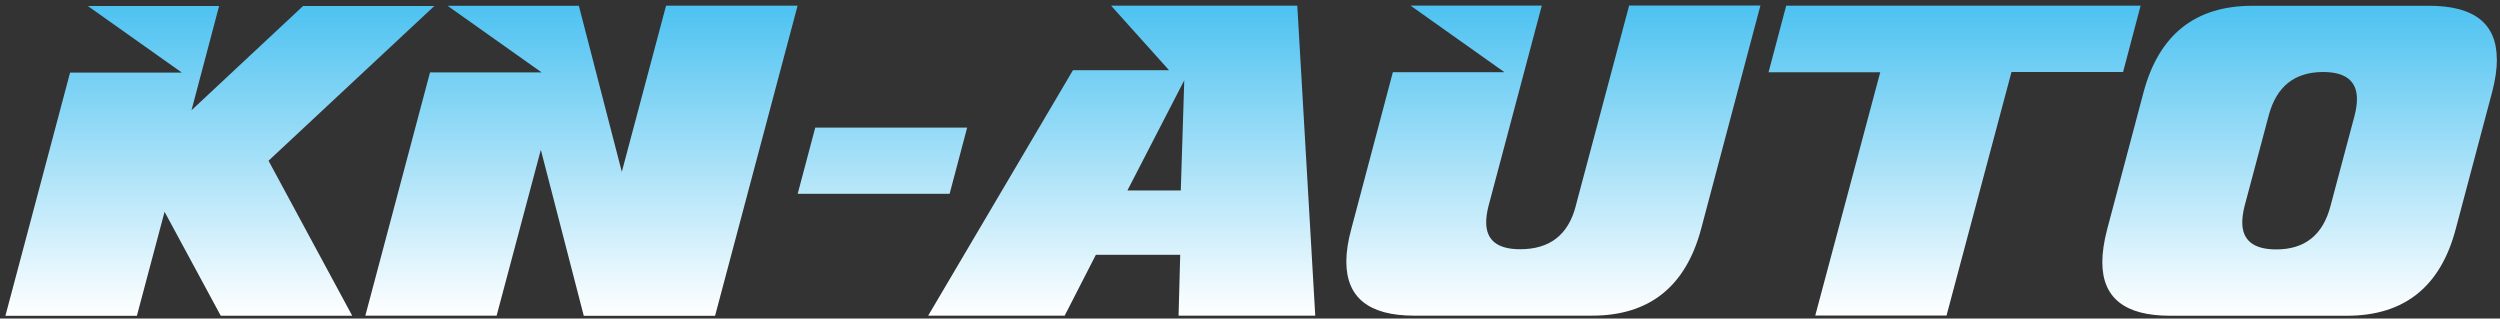
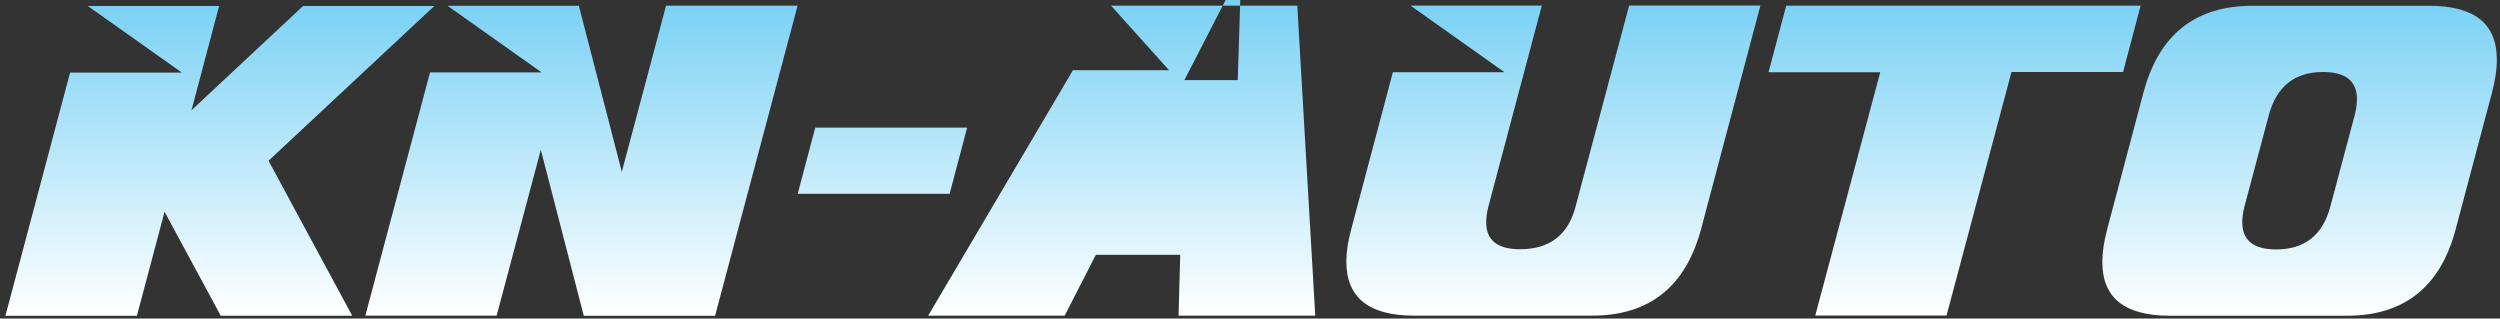
<svg xmlns="http://www.w3.org/2000/svg" width="259" height="33">
  <rect width="100%" height="100%" fill="#333333" stroke="none" />
  <title>Logo / Gradient</title>
  <desc>Created with Sketch.</desc>
  <defs>
    <linearGradient id="a" x1="50%" x2="50%" y1="100%" y2="0%">
      <stop stop-color="#fff" offset="0%" />
      <stop stop-color="#4DC2F1" offset="100%" />
    </linearGradient>
  </defs>
  <g fill="none">
    <g fill="url(#a)" transform="translate(-149 -34)">
      <g>
        <g>
-           <path d="M393.18 44.26c0-1.86-1.17-2.8-3.5-2.8-2.96 0-4.84 1.5-5.64 4.5l-2.5 9.38c-.16.63-.24 1.2-.24 1.7 0 1.86 1.17 2.8 3.52 2.8 2.96 0 4.84-1.5 5.62-4.5l2.5-9.38c.16-.63.24-1.2.24-1.7zm14.5-4.1c0 1-.17 2.13-.5 3.4l-3.77 14.18c-1.58 5.98-5.34 8.97-11.27 8.97H373.8c-4.66 0-7-1.84-7-5.55 0-1 .17-2.14.5-3.4l3.77-14.2c1.6-5.97 5.35-8.96 11.28-8.96h18.32c4.67 0 7 1.85 7 5.55zm-36.9-5.57h-36.73l-1.83 6.9h11.57l-6.73 25.2h13.6l6.73-25.23h11.56l1.82-6.88zm-58.53 20.75c-.78 3-2.7 4.48-5.76 4.48-2.35 0-3.52-.93-3.52-2.78 0-.5.08-1.08.24-1.7l5.52-20.76h-13.6l9.73 6.9H293.3L289 57.7c-.35 1.27-.52 2.4-.52 3.4 0 3.72 2.33 5.6 7 5.6h18.46c5.93 0 9.7-3 11.3-9l6.14-23.13h-13.6l-5.53 20.75zM271.7 42.3l-5.9 11.43h5.53l.36-11.43zm11.7-7.7l1.86 32.1H271.1l.17-6.3h-8.74l-3.23 6.3h-14.14l15-25.43h9.95l-6-6.68h19.3zM249.2 47.22h-15.74l-1.82 6.86h15.74l1.82-6.87zM218 34.6l-4.58 17.2-4.45-17.2h-13.6l9.74 6.9h-11.56l-6.7 25.2h13.6l4.58-17.18 4.45 17.2h13.6l8.55-32.13h-13.6zm-41.18 16.05l8.67 16.06h-13.62l-5.82-10.77-2.87 10.78h-13.62l6.7-25.2h11.58l-9.74-6.9h13.6l-2.86 10.8 11.56-10.8h13.6l-17.2 16.05z" />
+           <path d="M393.18 44.26c0-1.86-1.17-2.8-3.5-2.8-2.96 0-4.84 1.5-5.64 4.5l-2.5 9.38c-.16.63-.24 1.2-.24 1.7 0 1.86 1.17 2.8 3.52 2.8 2.96 0 4.84-1.5 5.62-4.5l2.5-9.38c.16-.63.24-1.2.24-1.7zm14.5-4.1c0 1-.17 2.13-.5 3.4l-3.77 14.18c-1.58 5.98-5.34 8.97-11.27 8.97H373.8c-4.66 0-7-1.84-7-5.55 0-1 .17-2.14.5-3.4l3.77-14.2c1.6-5.97 5.35-8.96 11.28-8.96h18.32c4.67 0 7 1.85 7 5.55zm-36.9-5.57h-36.73l-1.83 6.9h11.57l-6.73 25.2h13.6l6.73-25.23h11.56l1.82-6.88zm-58.53 20.75c-.78 3-2.7 4.48-5.76 4.48-2.35 0-3.52-.93-3.52-2.78 0-.5.08-1.08.24-1.7l5.52-20.76h-13.6l9.73 6.9H293.3L289 57.7c-.35 1.27-.52 2.4-.52 3.4 0 3.72 2.33 5.6 7 5.6h18.46c5.93 0 9.7-3 11.3-9l6.14-23.13h-13.6l-5.53 20.75zM271.7 42.3h5.53l.36-11.43zm11.7-7.7l1.86 32.1H271.1l.17-6.3h-8.74l-3.23 6.3h-14.14l15-25.43h9.95l-6-6.68h19.3zM249.2 47.22h-15.74l-1.82 6.86h15.74l1.82-6.87zM218 34.6l-4.58 17.2-4.45-17.2h-13.6l9.74 6.9h-11.56l-6.7 25.2h13.6l4.58-17.18 4.45 17.2h13.6l8.55-32.13h-13.6zm-41.18 16.05l8.67 16.06h-13.62l-5.82-10.77-2.87 10.78h-13.62l6.7-25.2h11.58l-9.74-6.9h13.6l-2.86 10.8 11.56-10.8h13.6l-17.2 16.05z" />
        </g>
      </g>
    </g>
  </g>
</svg>